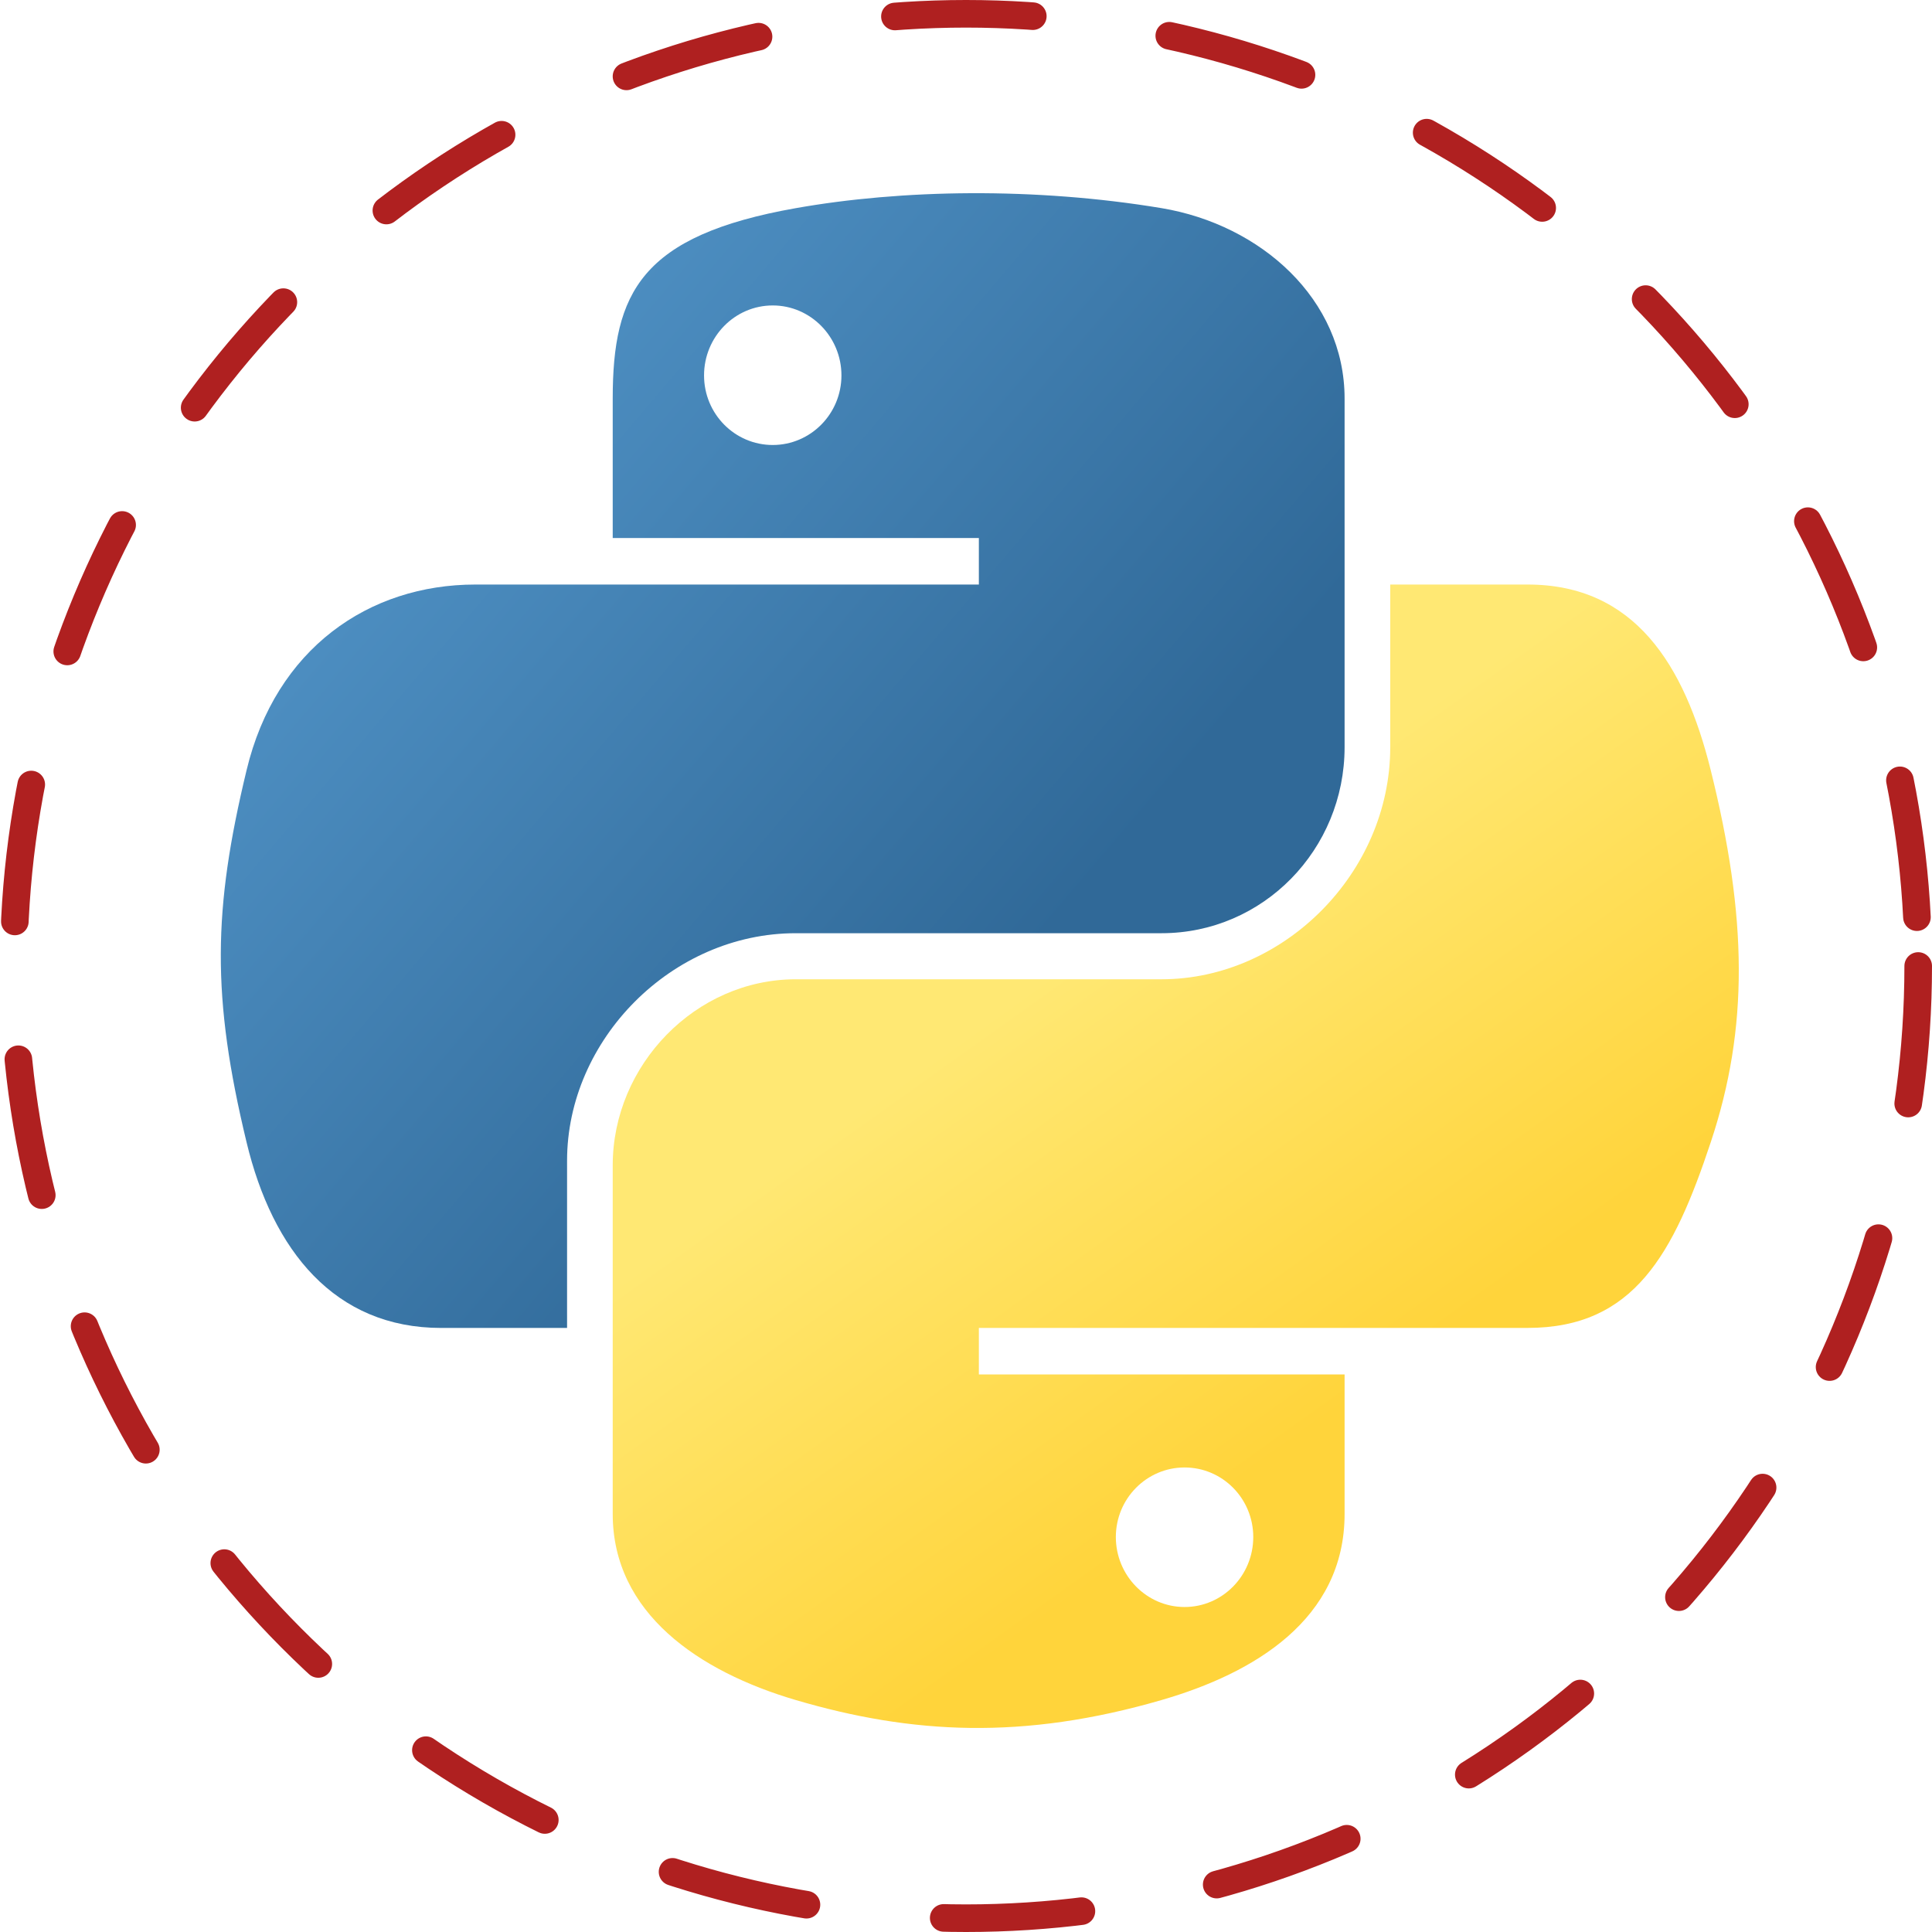
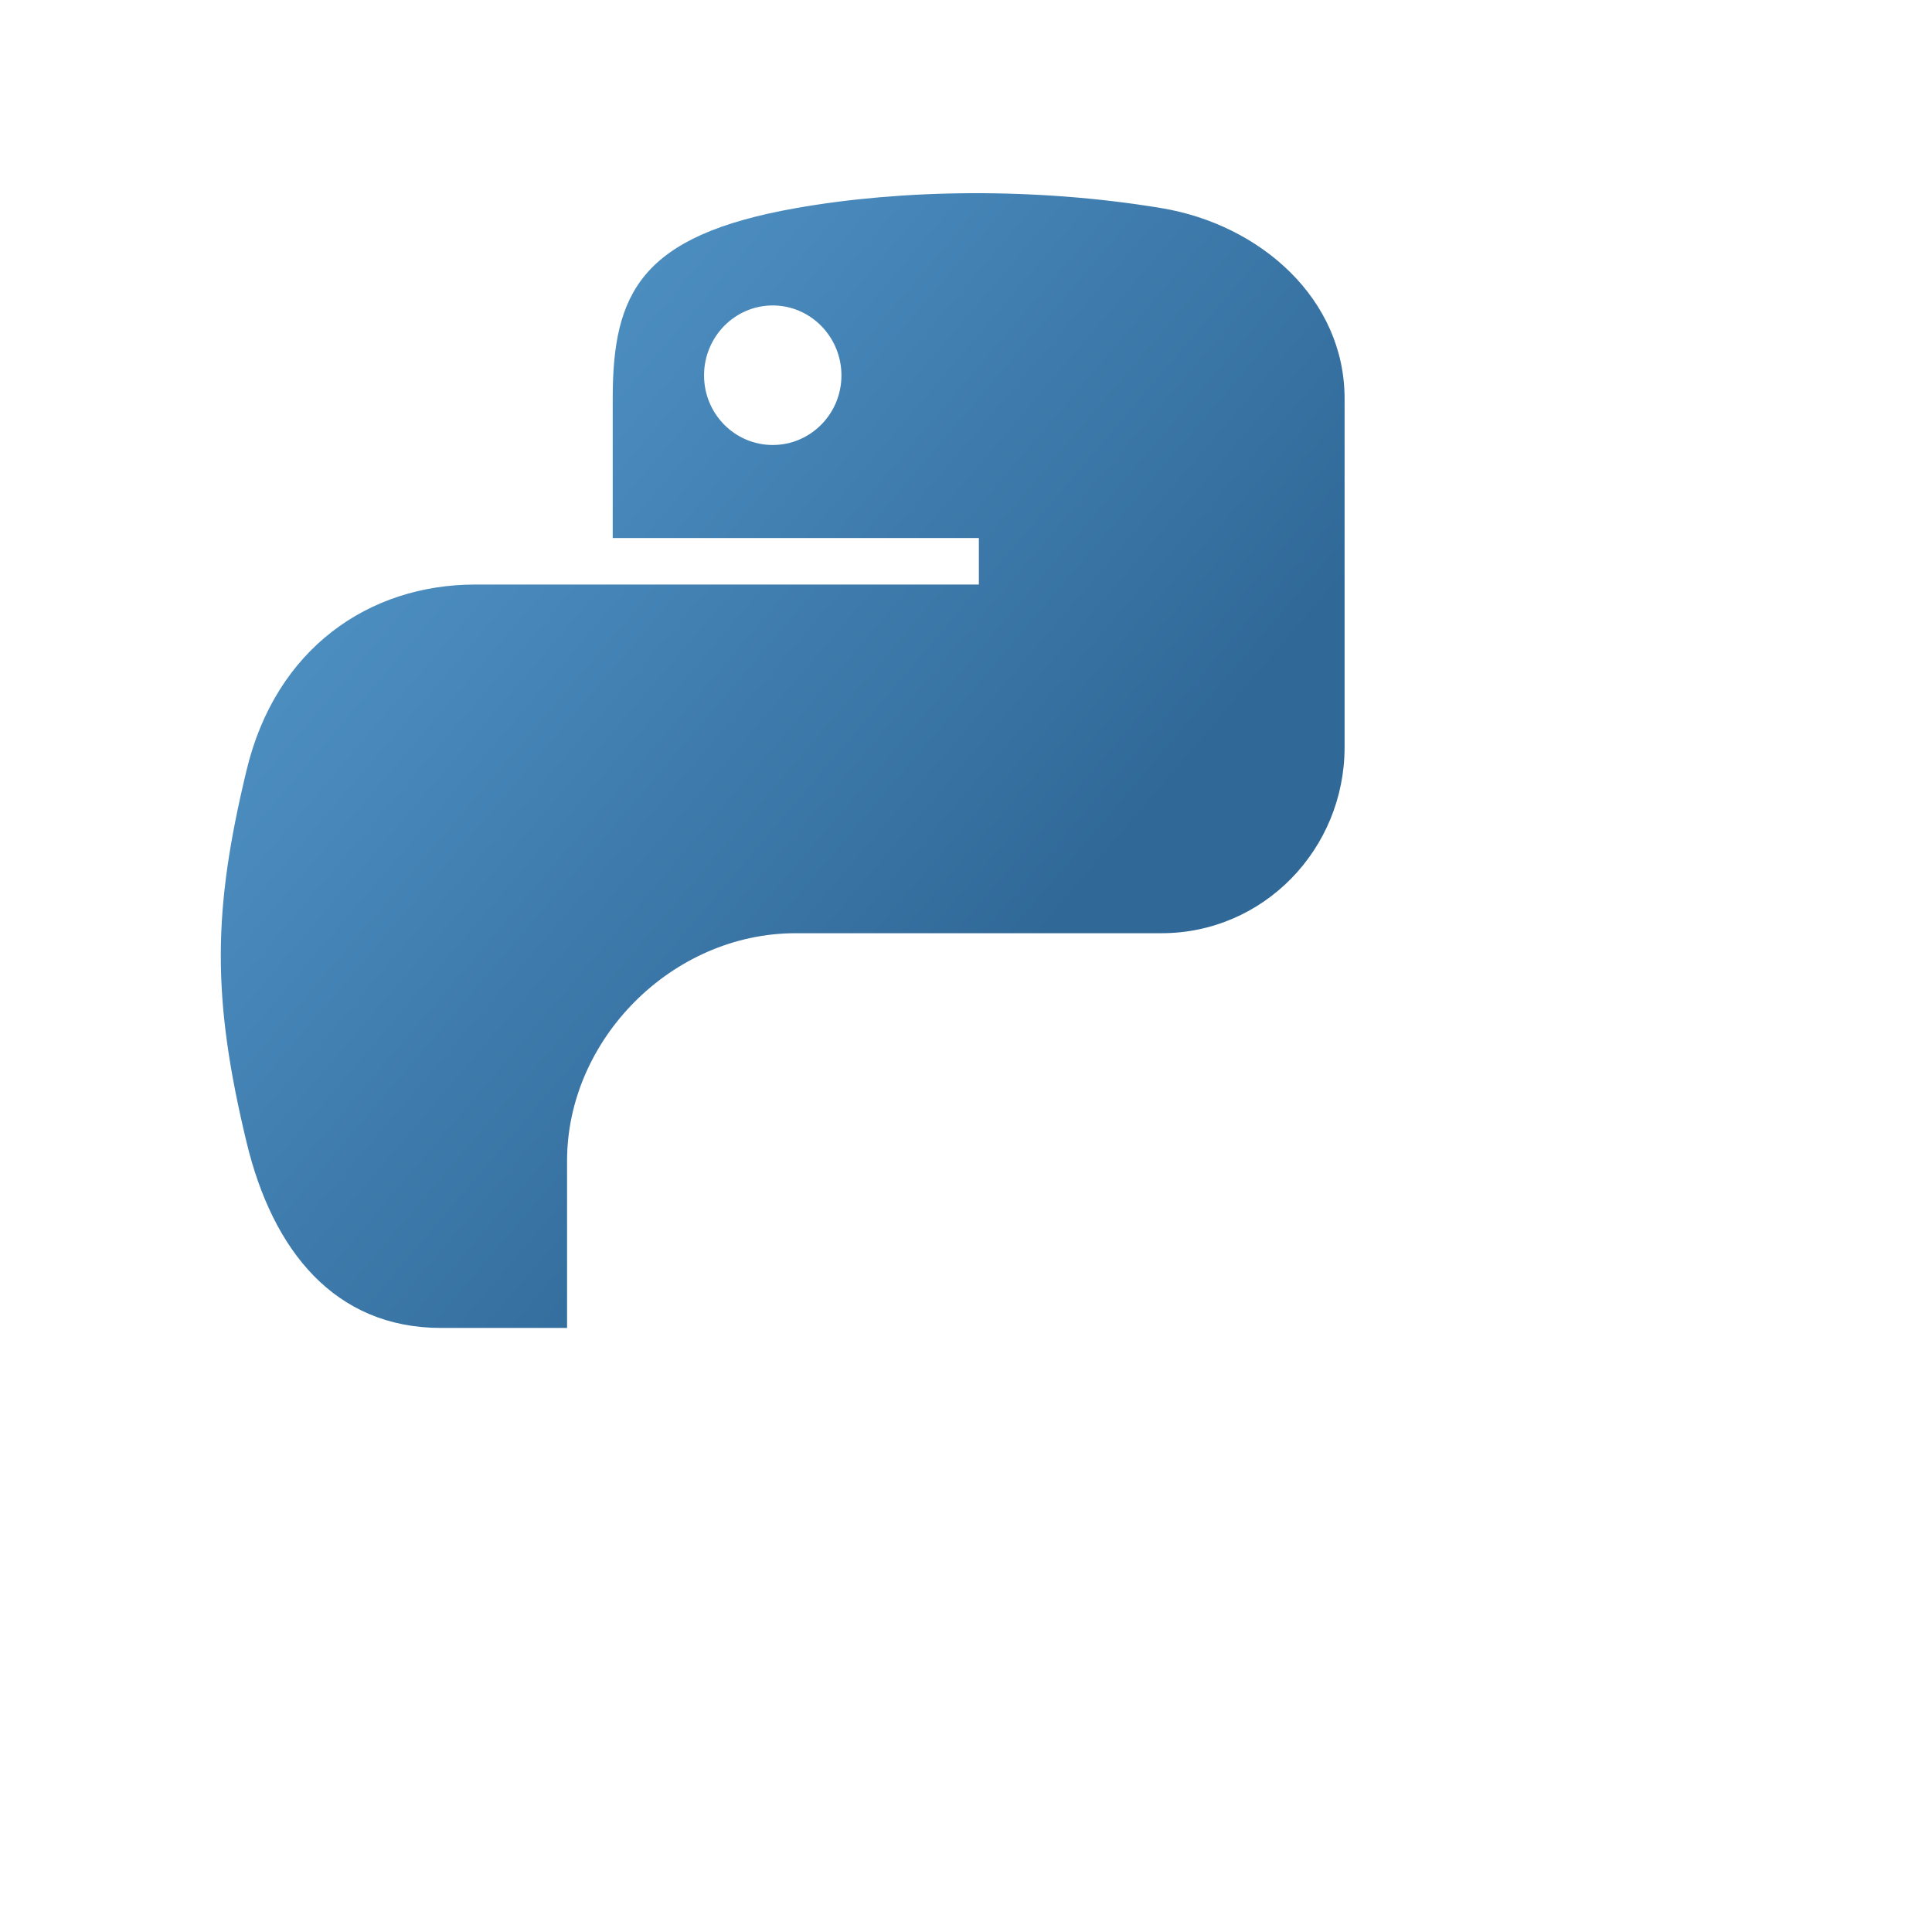
<svg xmlns="http://www.w3.org/2000/svg" width="70" height="70" viewBox="0 0 70 70" fill="none">
-   <circle cx="35" cy="35" r="34.5" stroke="#AF2020" stroke-linecap="round" stroke-dasharray="5 5" />
  <path d="M35.172 7C32.904 7.011 30.739 7.204 28.833 7.542C23.22 8.534 22.2 10.609 22.2 14.438V19.494H35.466V21.179H17.221C13.366 21.179 9.99 23.497 8.934 27.905C7.716 32.959 7.662 36.112 8.934 41.388C9.877 45.316 12.129 48.114 15.985 48.114H20.546V42.053C20.546 37.674 24.334 33.812 28.833 33.812H42.084C45.773 33.812 48.717 30.775 48.717 27.071V14.438C48.717 10.842 45.684 8.141 42.084 7.541C39.805 7.162 37.441 6.99 35.172 7ZM27.998 11.067C29.369 11.067 30.487 12.204 30.487 13.602C30.487 14.996 29.368 16.123 27.998 16.123C26.623 16.123 25.509 14.996 25.509 13.602C25.509 12.204 26.623 11.067 27.998 11.067Z" fill="url(#paint0_linear_501_7)" />
-   <path d="M50.371 21.179V27.07C50.371 31.637 46.499 35.481 42.084 35.481H28.833C25.203 35.481 22.2 38.587 22.2 42.222V54.854C22.2 58.45 25.326 60.564 28.833 61.596C33.032 62.831 37.059 63.054 42.084 61.596C45.423 60.629 48.717 58.682 48.717 54.854V49.799H35.466V48.113H55.35C59.206 48.113 60.642 45.424 61.983 41.387C63.368 37.232 63.309 33.235 61.983 27.905C61.03 24.067 59.21 21.179 55.35 21.179H50.371ZM42.919 53.169C44.294 53.169 45.408 54.296 45.408 55.689C45.408 57.088 44.294 58.225 42.919 58.225C41.548 58.225 40.429 57.088 40.429 55.689C40.429 54.296 41.548 53.169 42.919 53.169Z" fill="url(#paint1_linear_501_7)" />
  <defs>
    <linearGradient id="paint0_linear_501_7" x1="6.692" y1="8.579" x2="37.283" y2="34.644" gradientUnits="userSpaceOnUse">
      <stop stop-color="#5A9FD4" />
      <stop offset="1" stop-color="#306998" />
    </linearGradient>
    <linearGradient id="paint1_linear_501_7" x1="48.761" y1="50.892" x2="37.786" y2="35.514" gradientUnits="userSpaceOnUse">
      <stop stop-color="#FFD43B" />
      <stop offset="1" stop-color="#FFE873" />
    </linearGradient>
  </defs>
</svg>